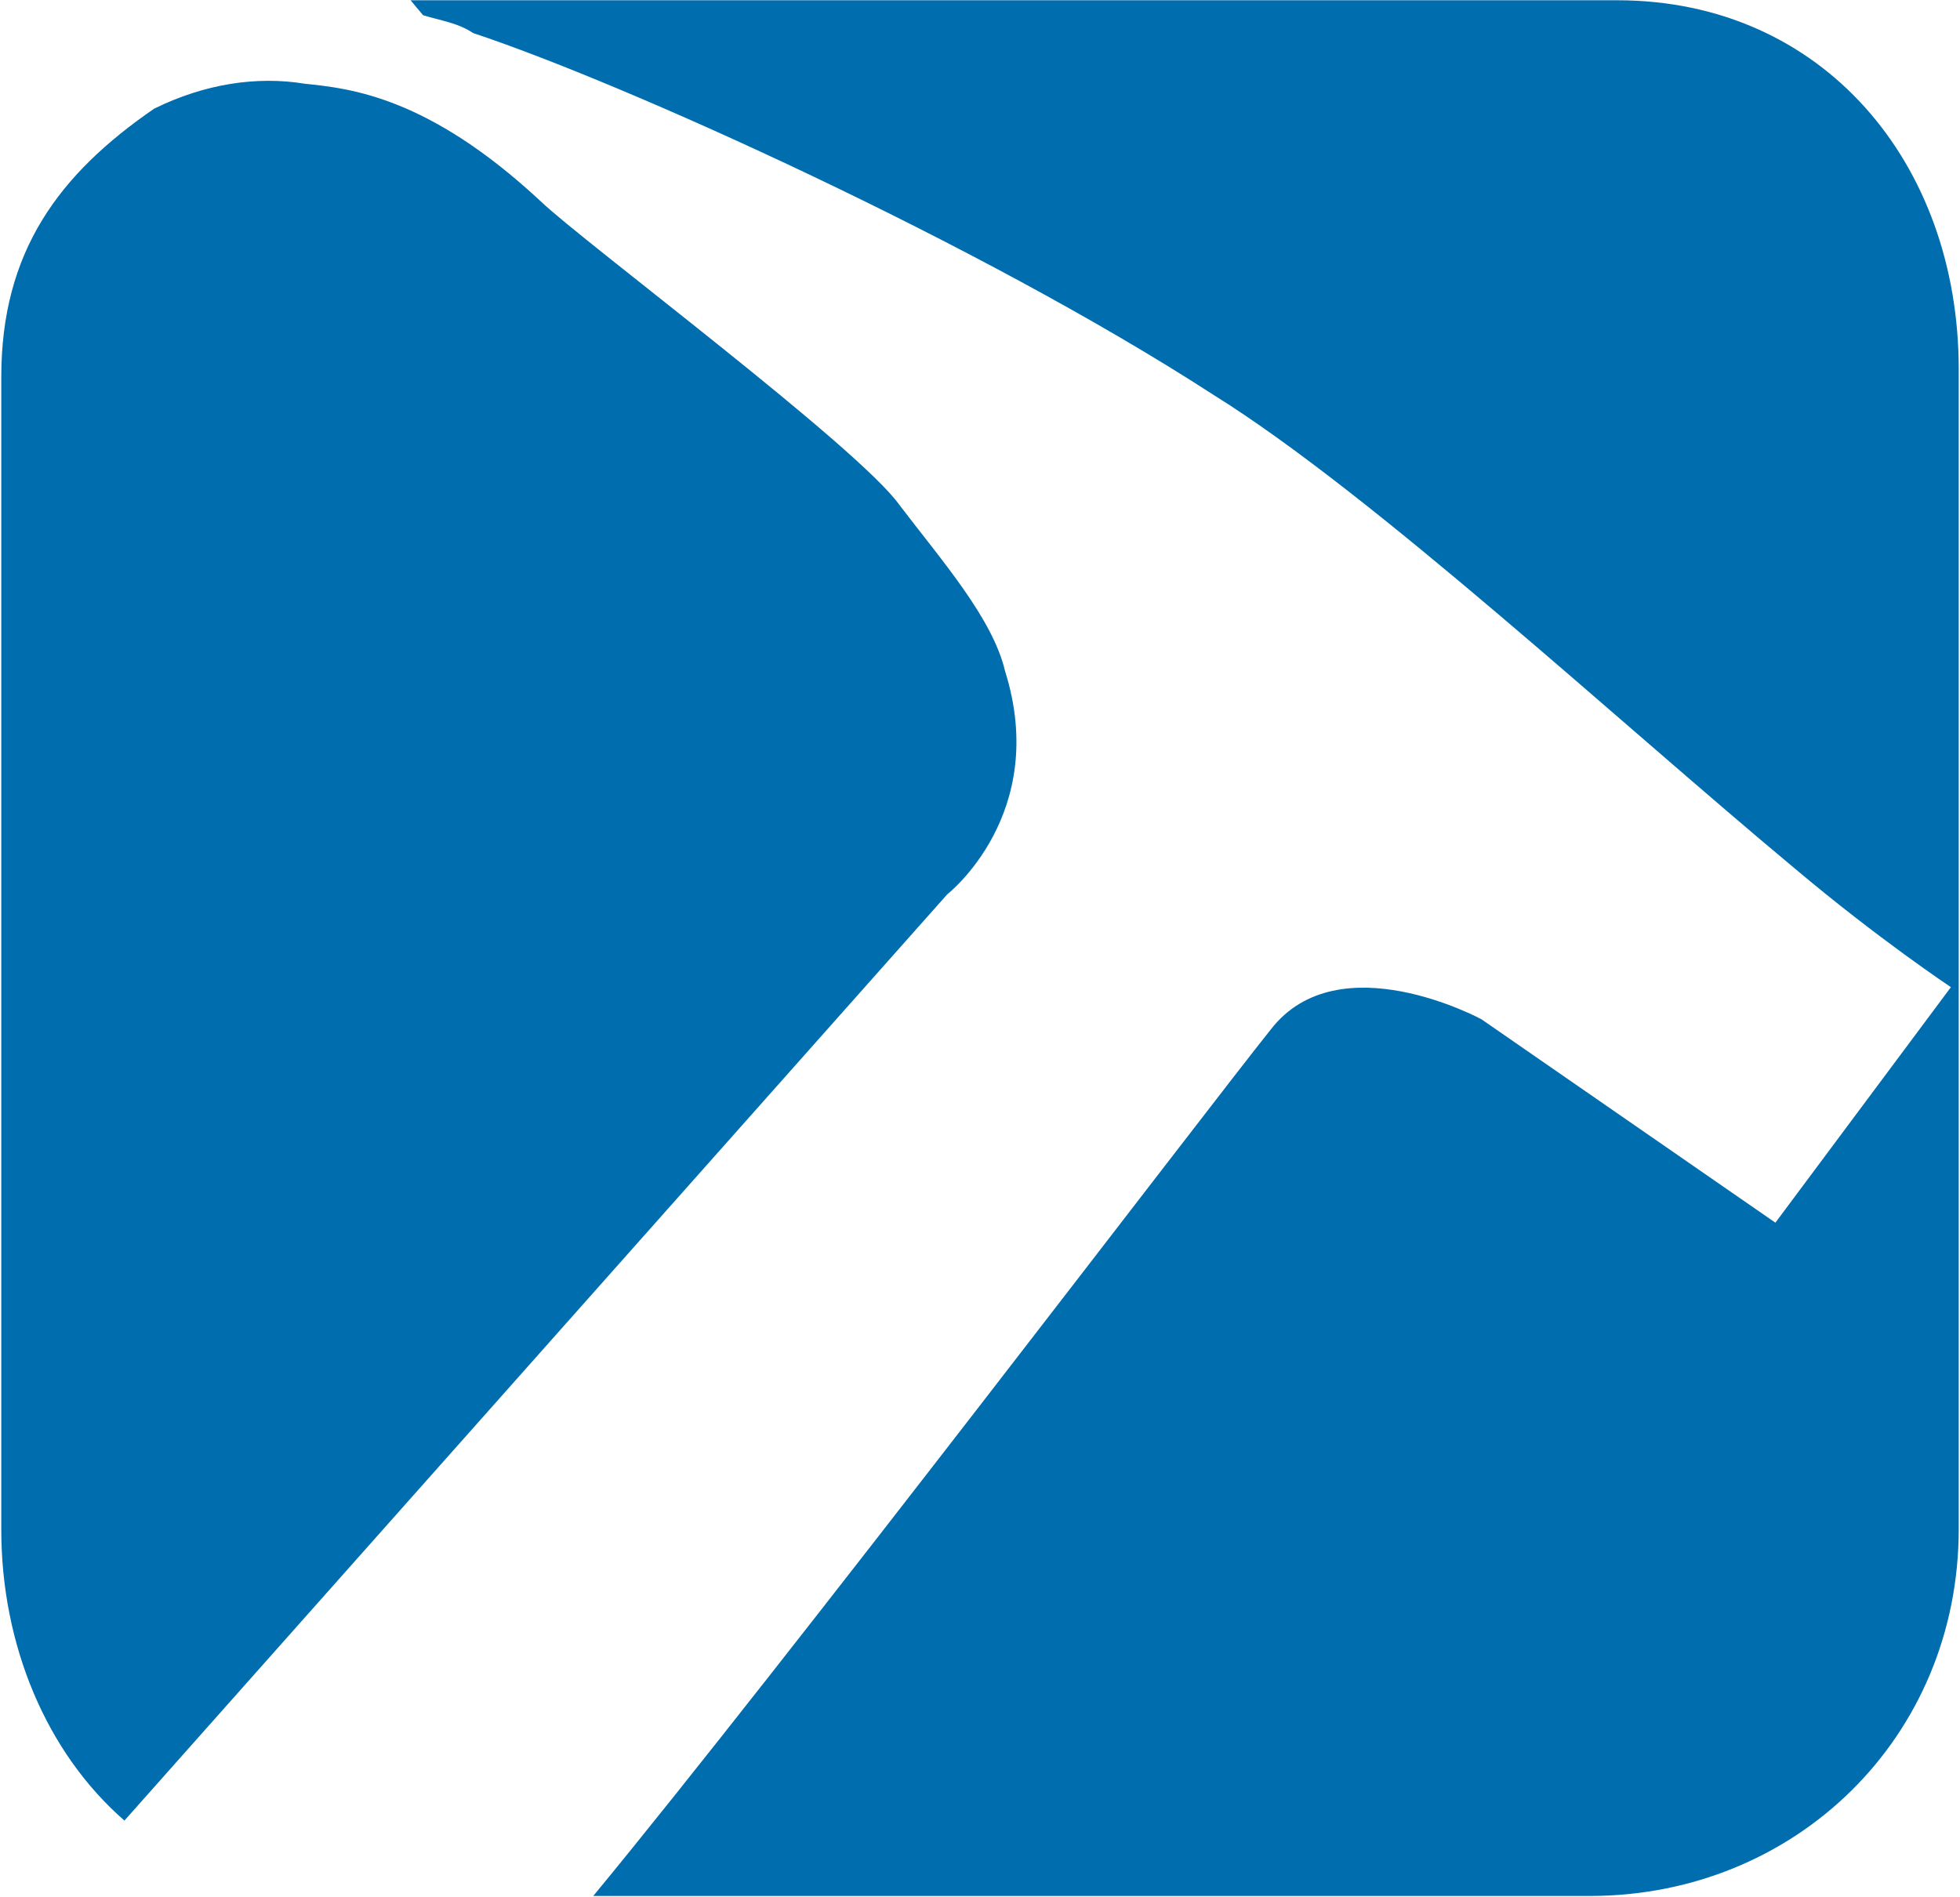
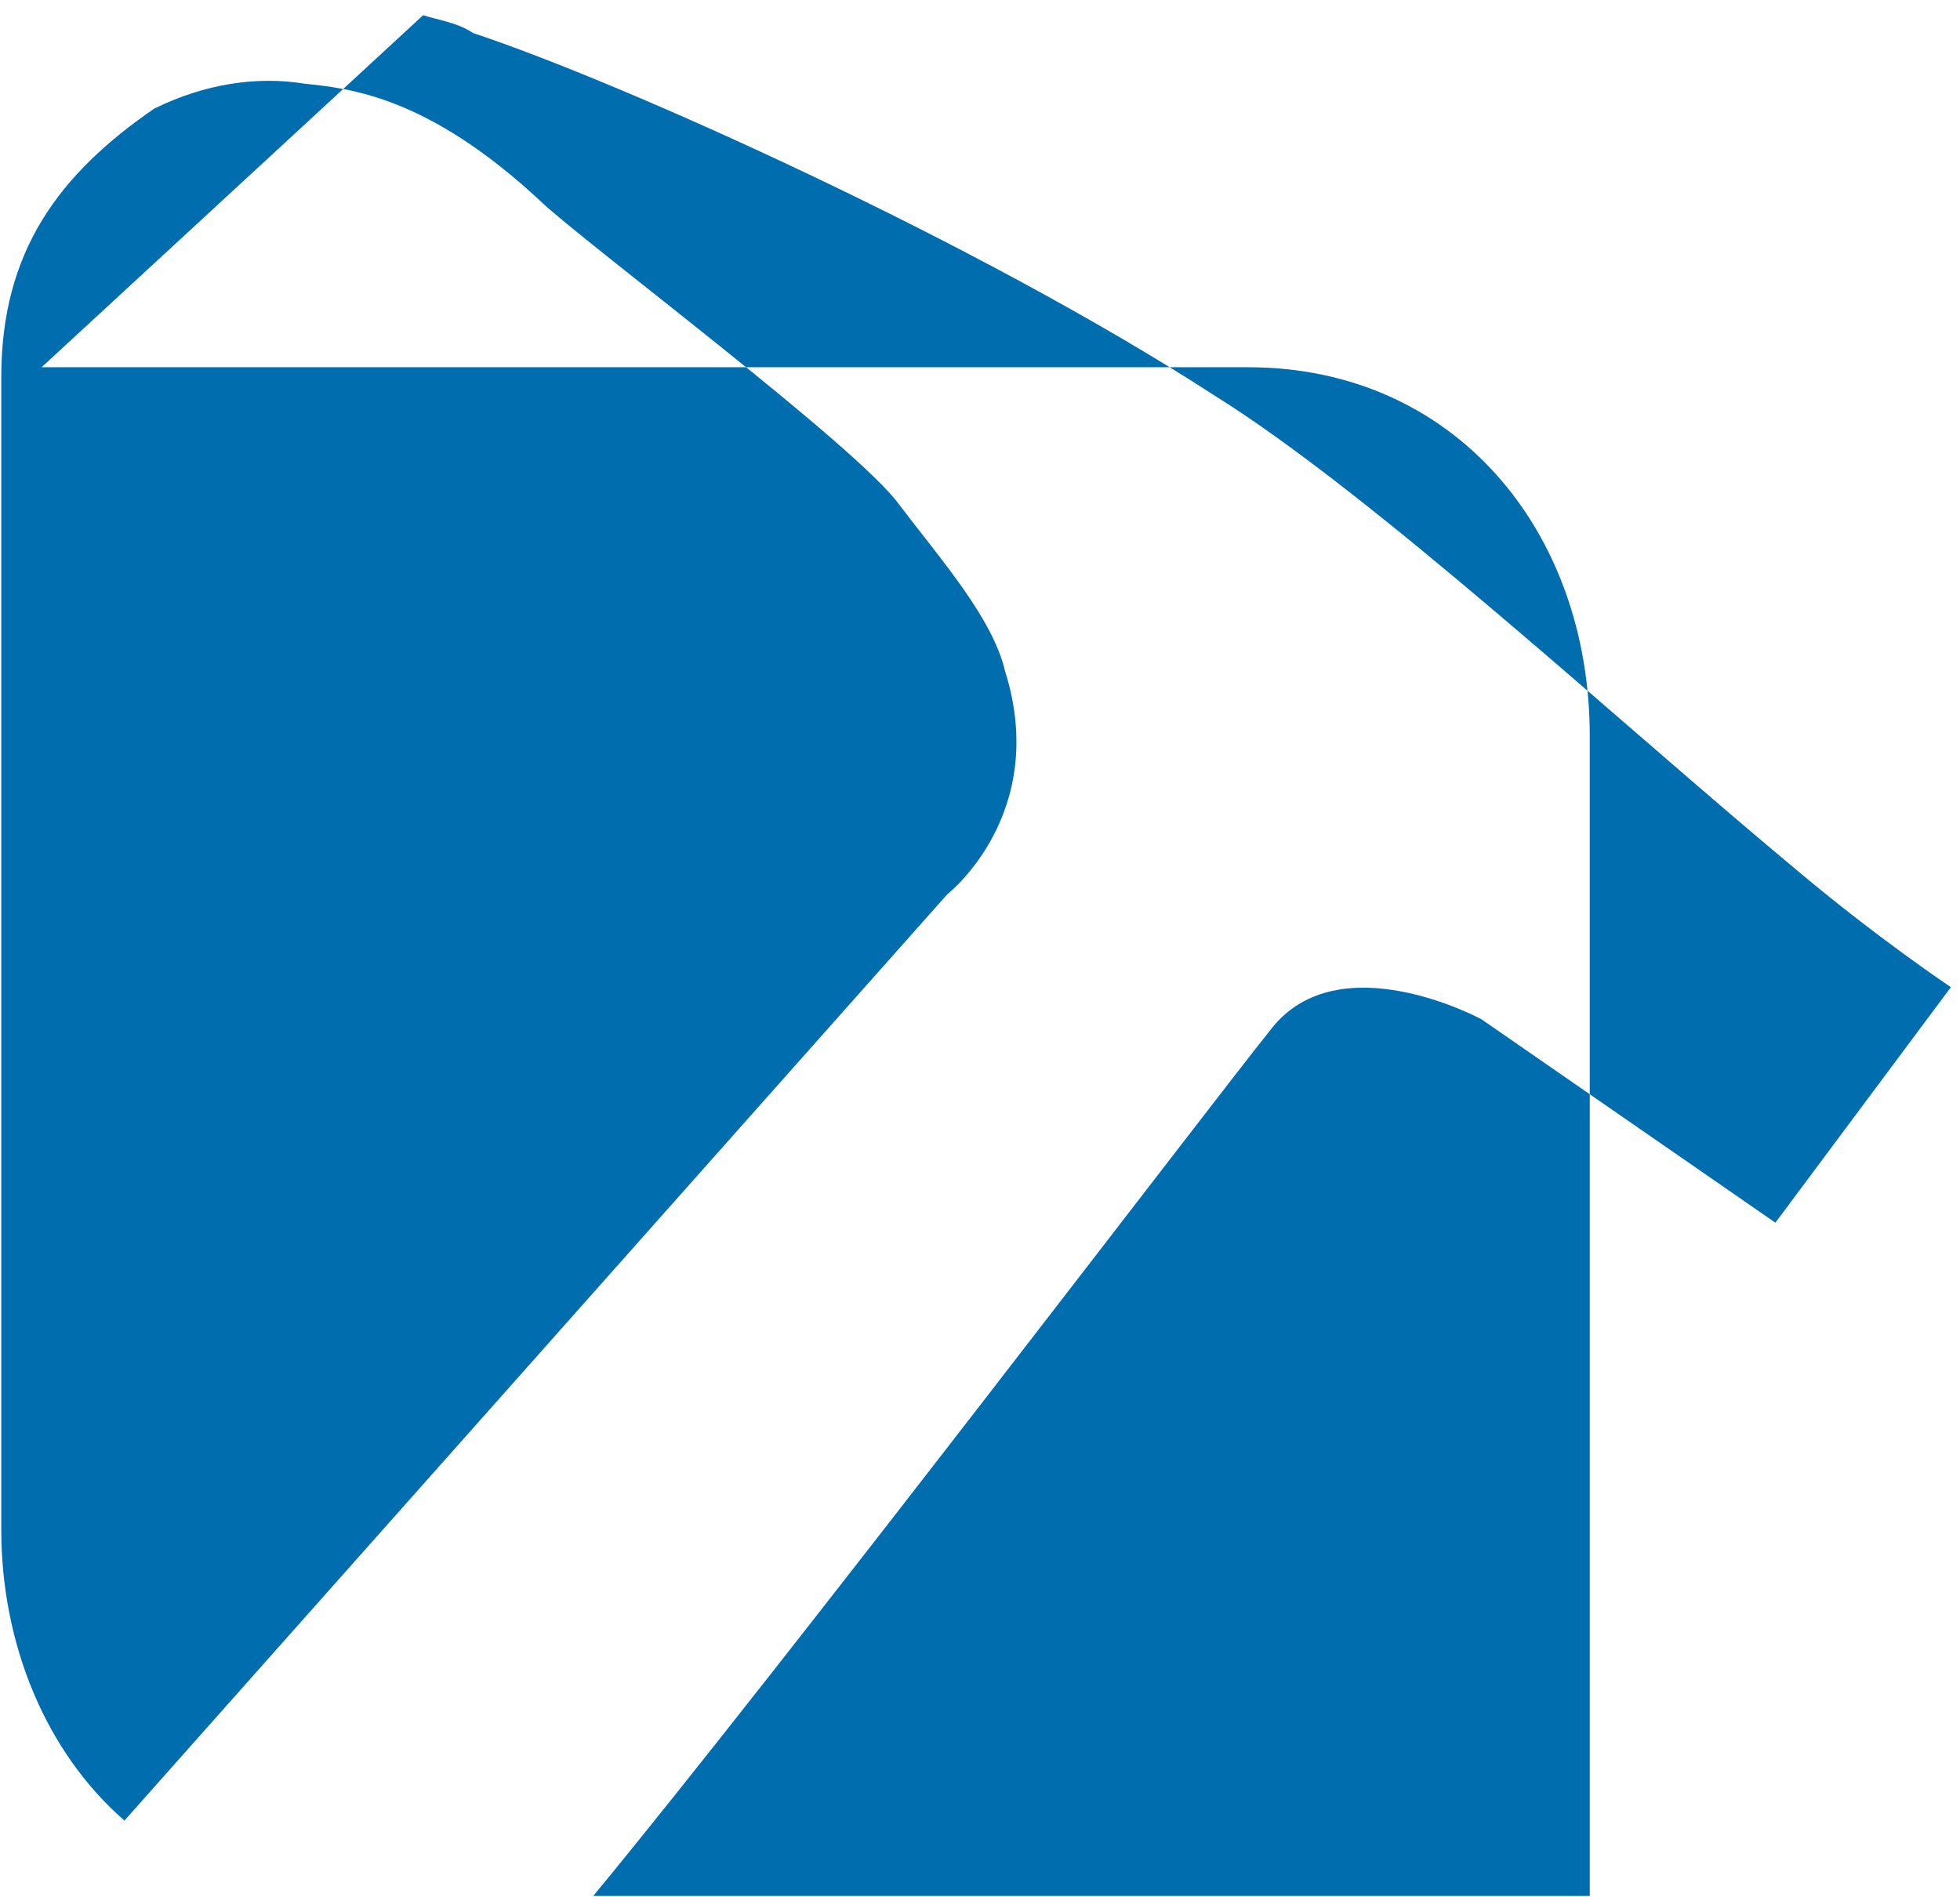
<svg xmlns="http://www.w3.org/2000/svg" version="1.2" viewBox="0 0 1531 1482" width="1531" height="1482">
  <title>PAAS_BIG copy-svg-svg</title>
  <style>
		.s0 { fill: #006dae } 
	</style>
  <g id="Clip-Path: Clip-Path: Page 1">
    <g id="Clip-Path: Page 1">
      <g id="Page 1">
-         <path id="Path 185" fill-rule="evenodd" class="s0" d="m739.9 698.7c0 0 80.4-62.7 45.1-174.7-9.7-40.9-49.2-85.9-82.2-129.2-31.6-45-247.3-205.8-280.3-237.4-88.3-82.3-149.2-88.3-184.5-92-37.2-6.1-78.1 0-117.6 19.5-74.3 51.1-119.4 111.5-119.4 209.6v900.5c0 90.2 35.3 174.3 96.2 227.3zm-409.4-686.8c13.4 4.1 27.4 6 39 13.9 117.6 39 396 164.5 578.1 282.5 125.5 78.1 315.6 254.7 454.6 370.4 65 54.8 121.7 92.5 121.7 92.5l-137.1 184-229.6-158.9c0 0-111.5-60.5-164.5 7.9-48.8 60.8-380.1 496.2-529.3 677h778.4c160.4 0 288.2-123.6 288.2-286.7v-906.2c0-160.7-106-288.1-266.8-288.1h-942.5z" />
+         <path id="Path 185" fill-rule="evenodd" class="s0" d="m739.9 698.7c0 0 80.4-62.7 45.1-174.7-9.7-40.9-49.2-85.9-82.2-129.2-31.6-45-247.3-205.8-280.3-237.4-88.3-82.3-149.2-88.3-184.5-92-37.2-6.1-78.1 0-117.6 19.5-74.3 51.1-119.4 111.5-119.4 209.6v900.5c0 90.2 35.3 174.3 96.2 227.3zm-409.4-686.8c13.4 4.1 27.4 6 39 13.9 117.6 39 396 164.5 578.1 282.5 125.5 78.1 315.6 254.7 454.6 370.4 65 54.8 121.7 92.5 121.7 92.5l-137.1 184-229.6-158.9c0 0-111.5-60.5-164.5 7.9-48.8 60.8-380.1 496.2-529.3 677h778.4v-906.2c0-160.7-106-288.1-266.8-288.1h-942.5z" />
      </g>
    </g>
  </g>
</svg>